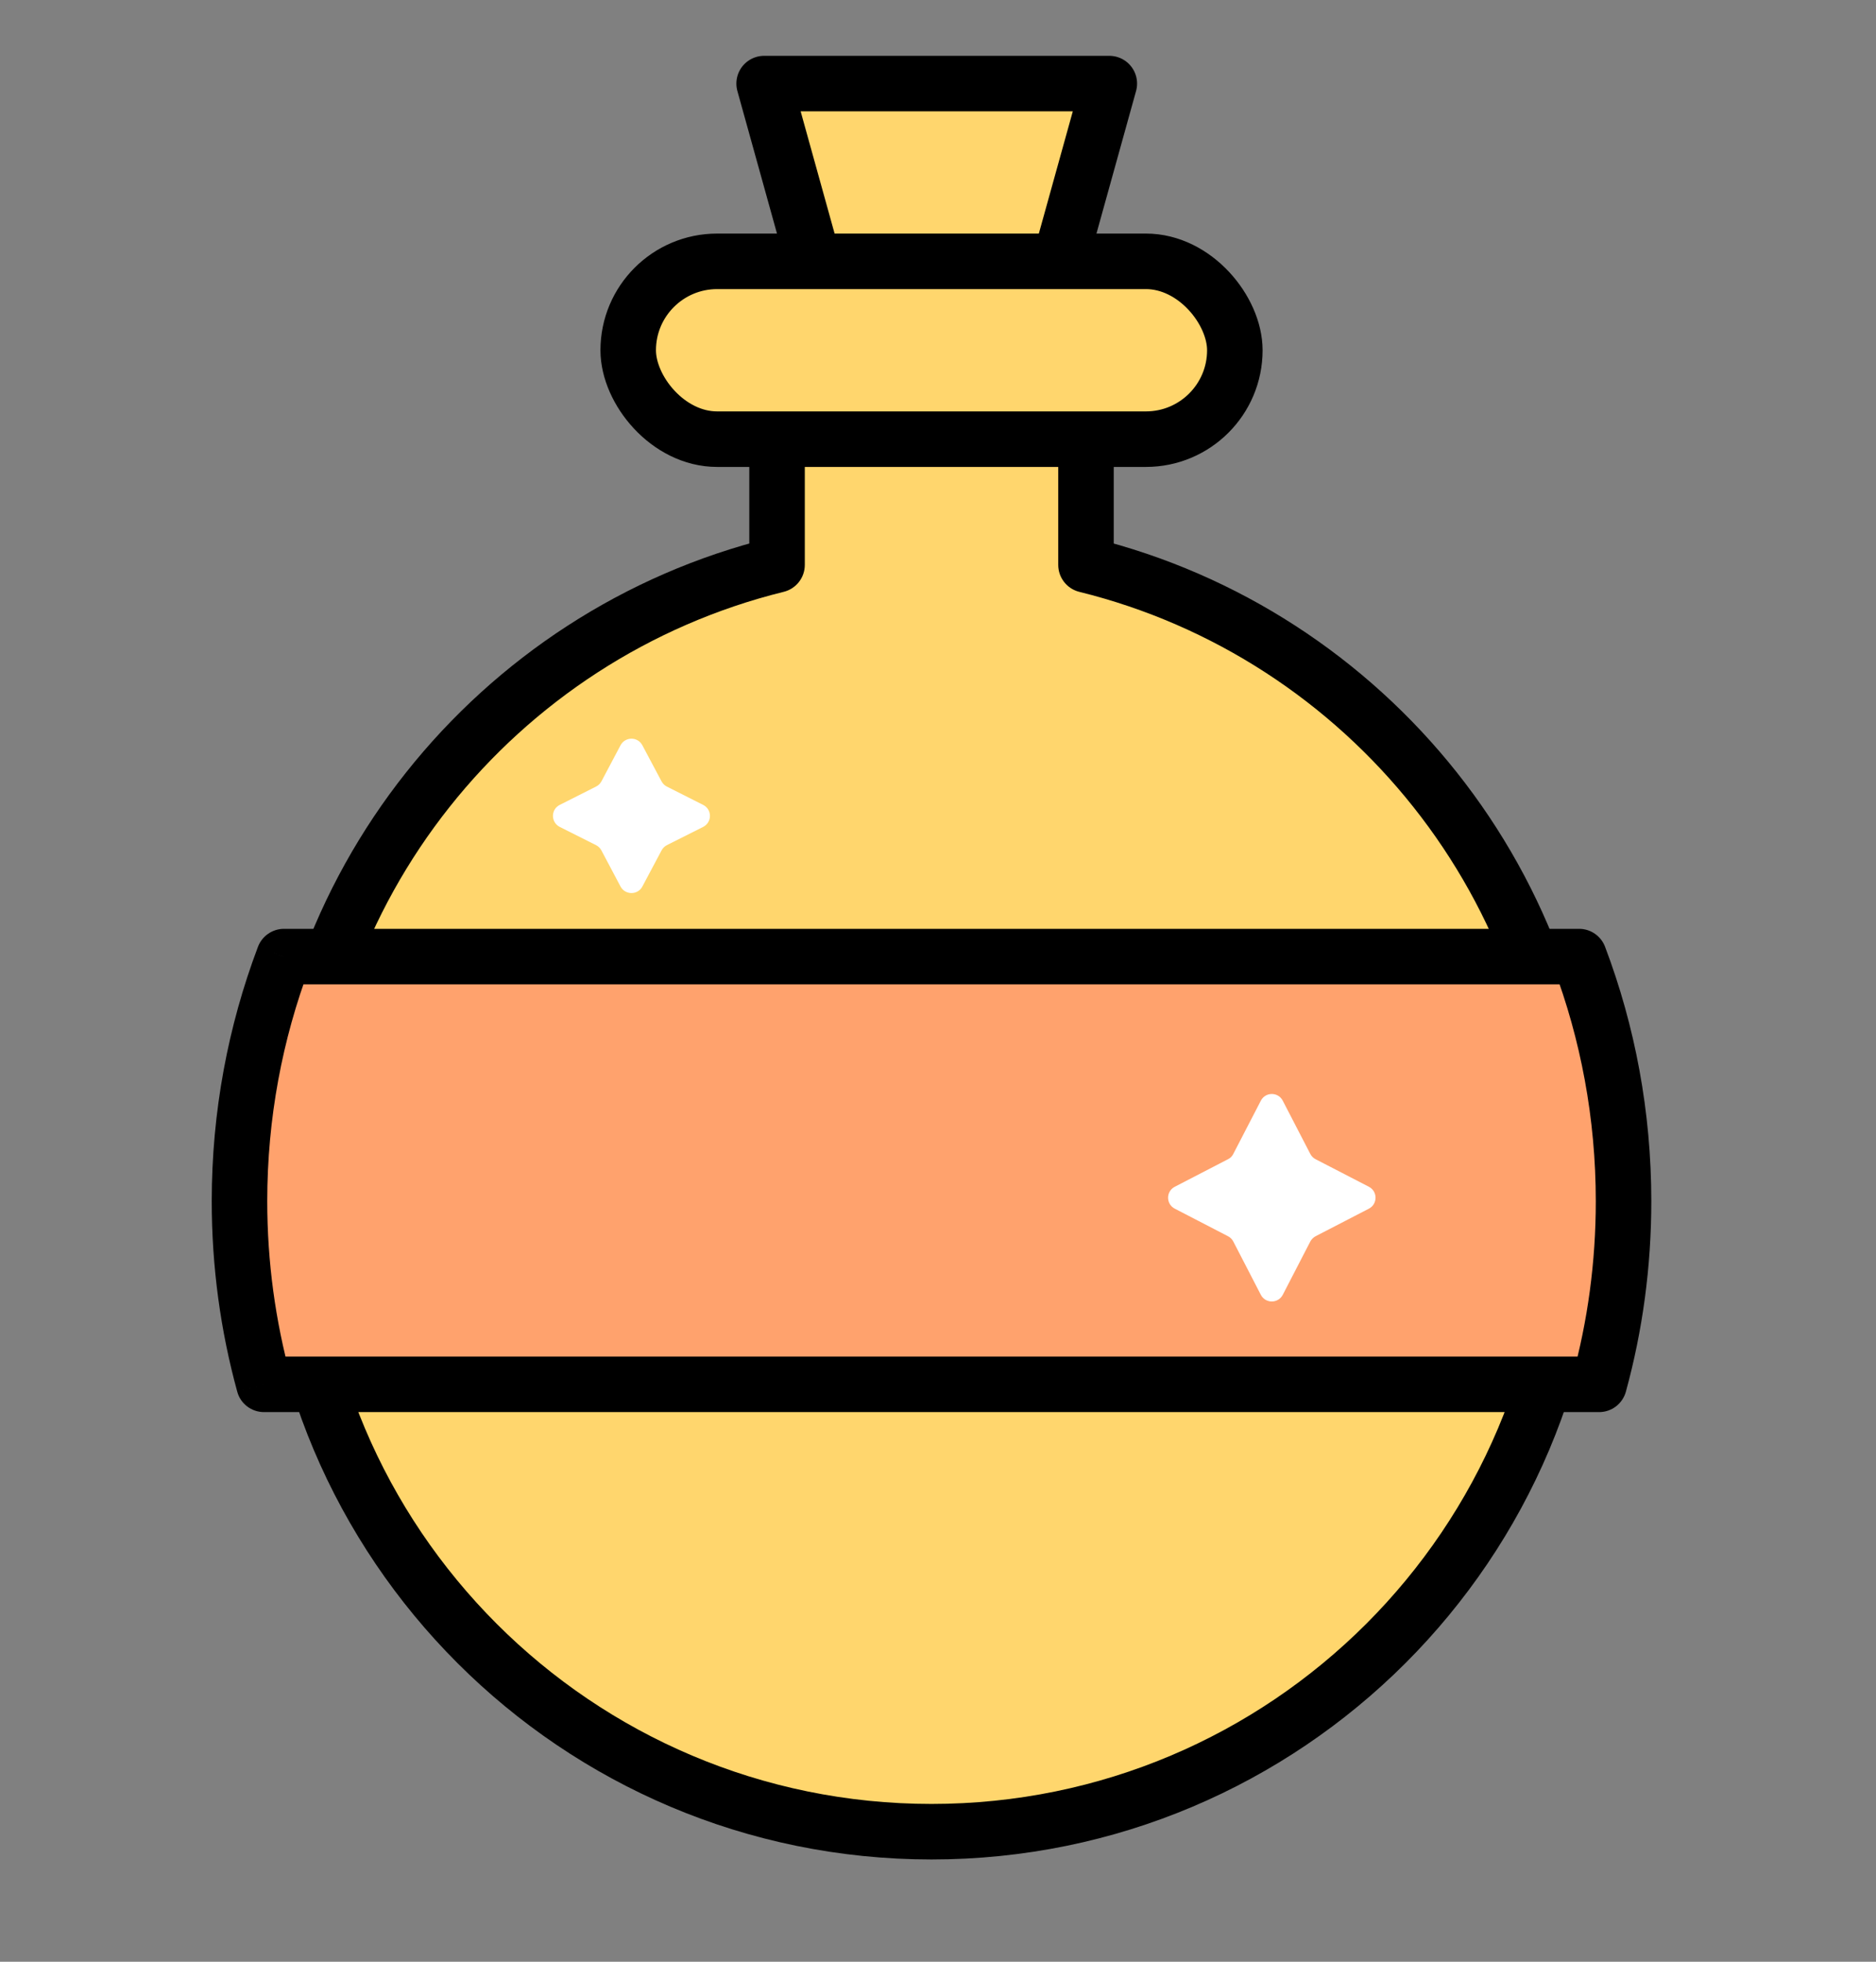
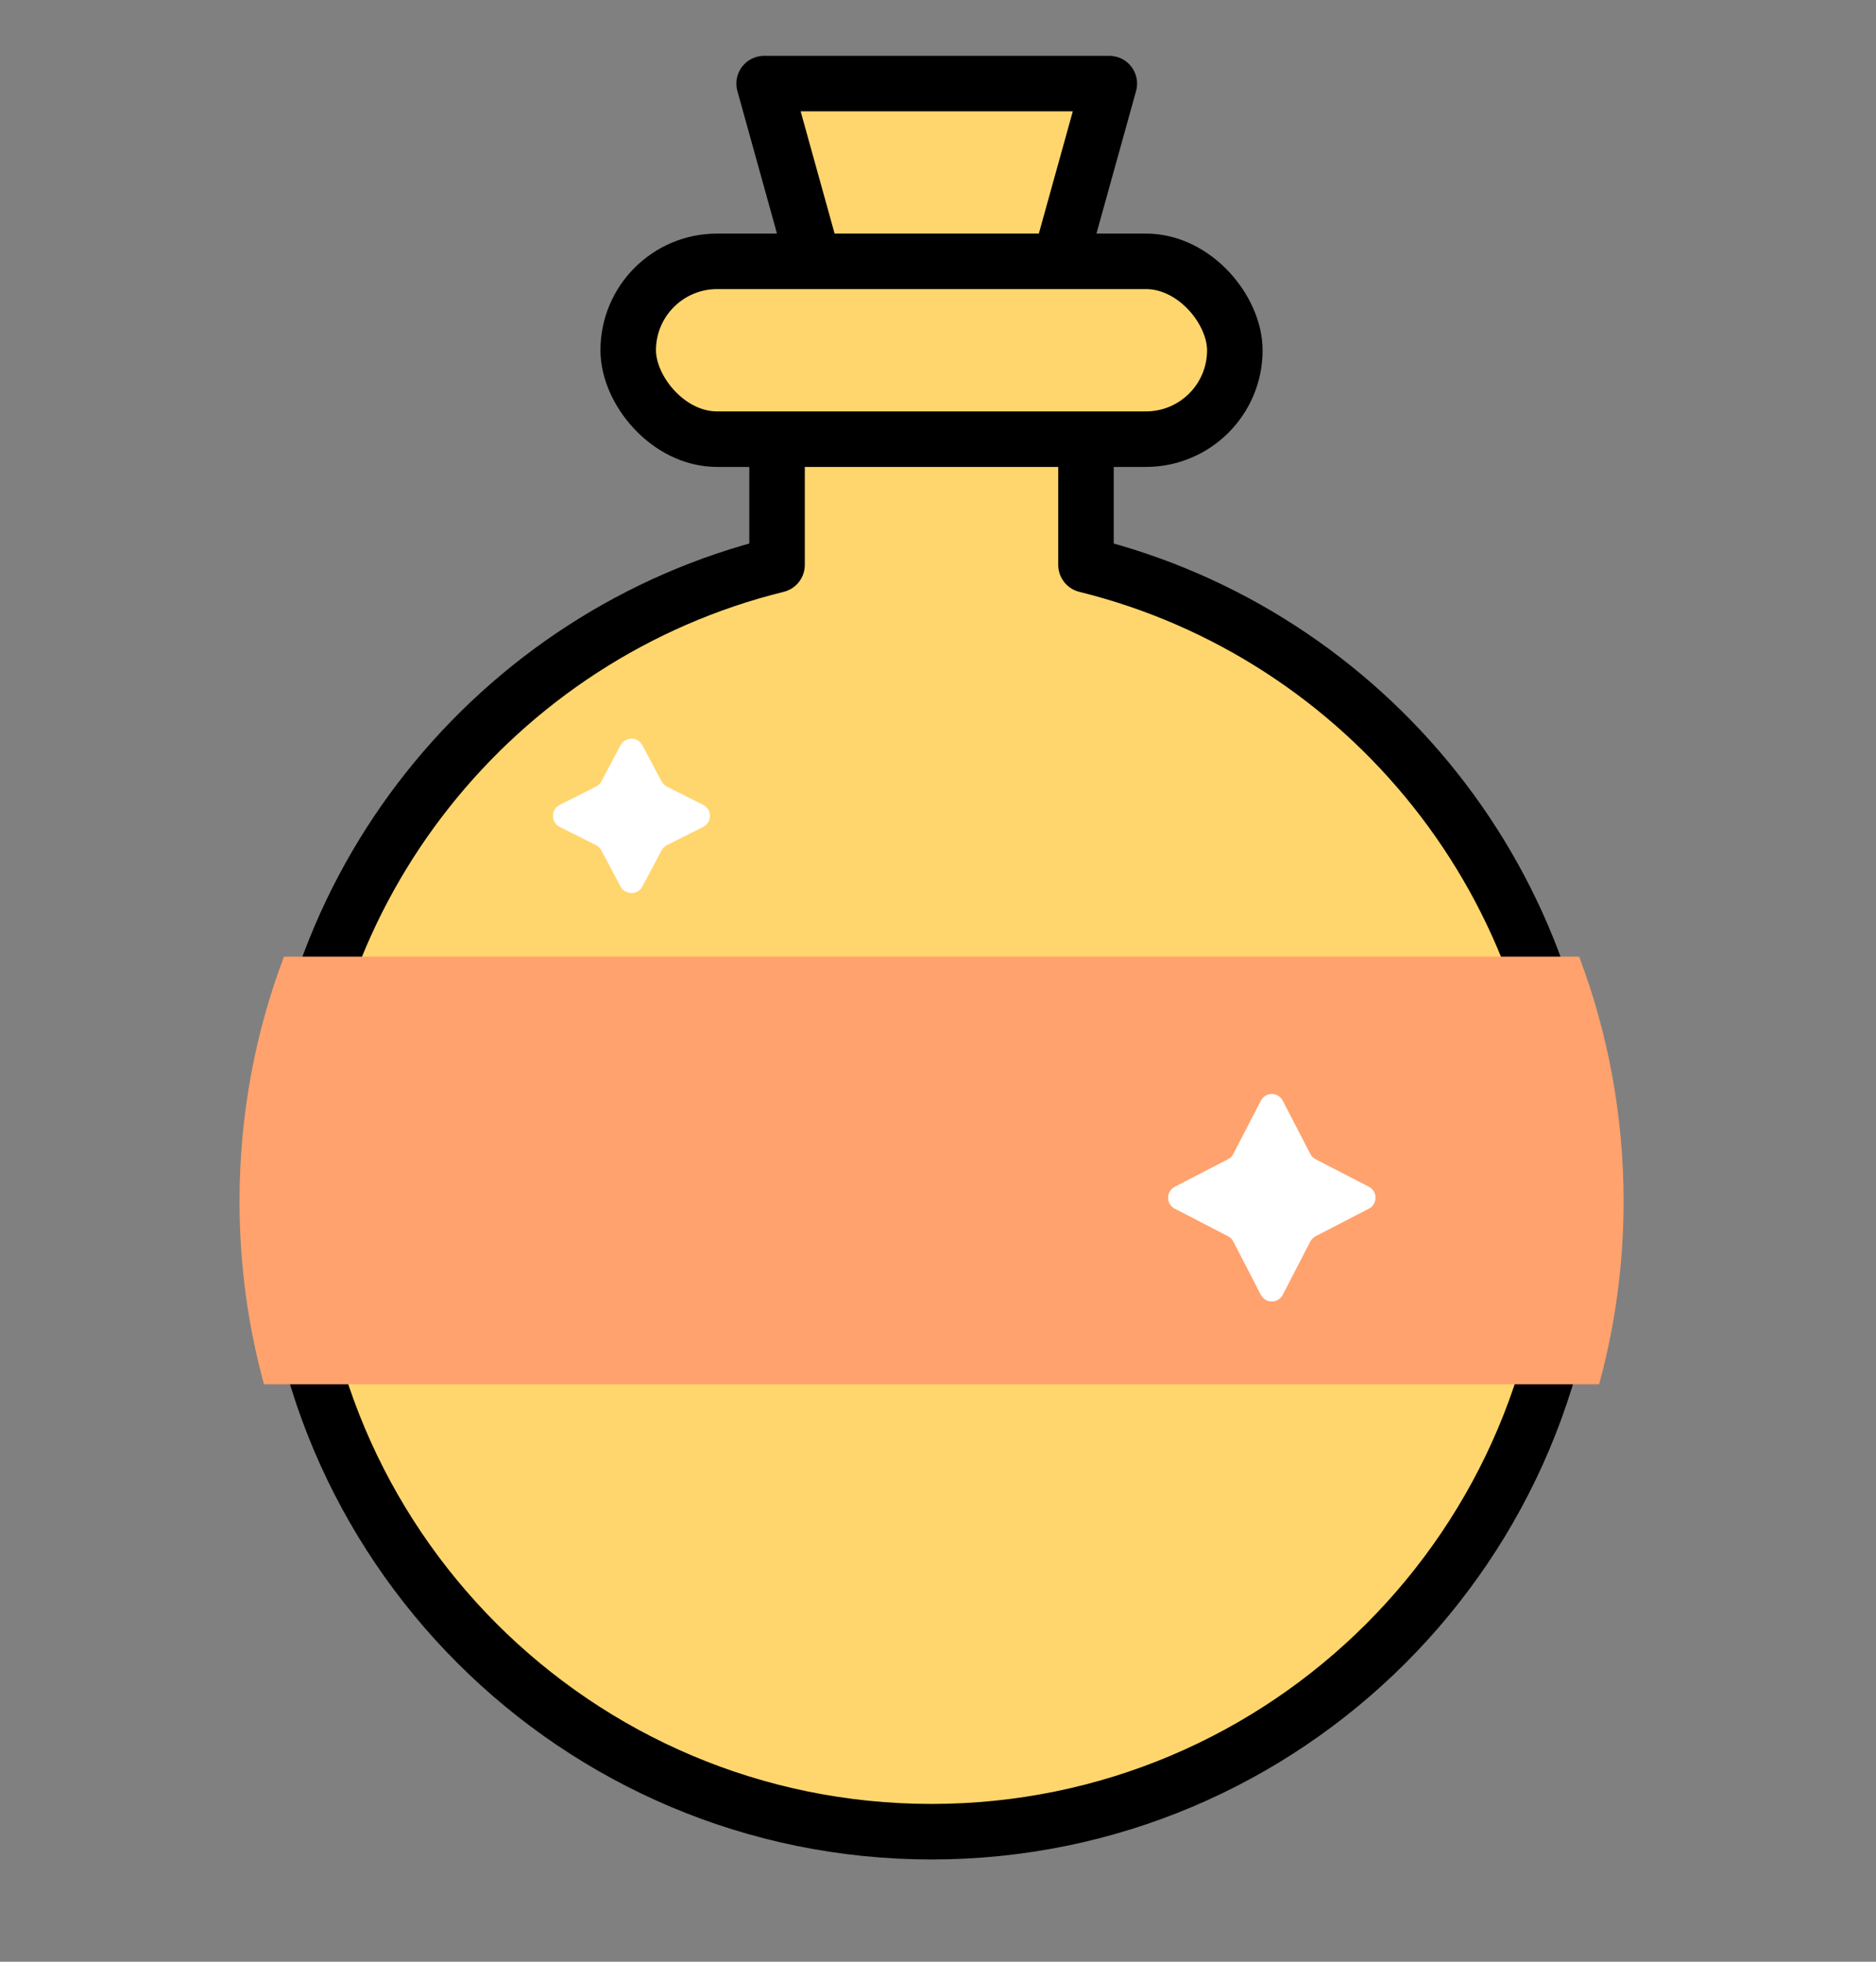
<svg xmlns="http://www.w3.org/2000/svg" width="22" height="23" viewBox="0 0 22 23" fill="none">
  <rect x="0" y="0" width="22" height="23" fill="#808080" stroke="none" />
  <g clip-path="url(#clip0_550_191456)">
    <path fill-rule="evenodd" clip-rule="evenodd" d="M12.735 4.448L9.112 4.448L9.112 6.623C5.825 7.434 3.388 10.402 3.388 13.94C3.388 18.102 6.762 21.476 10.924 21.476C15.086 21.476 18.46 18.102 18.46 13.94C18.46 10.402 16.022 7.434 12.735 6.623L12.735 4.448Z" fill="#FFD66D" />
    <path d="M9.112 4.448L9.112 4.122C8.932 4.122 8.787 4.268 8.787 4.448L9.112 4.448ZM12.735 4.448L13.061 4.448C13.061 4.268 12.915 4.122 12.735 4.122L12.735 4.448ZM9.112 6.623L9.19 6.939C9.336 6.903 9.438 6.773 9.438 6.623L9.112 6.623ZM12.735 6.623L12.41 6.623C12.41 6.773 12.512 6.903 12.657 6.939L12.735 6.623ZM9.112 4.773L12.735 4.773L12.735 4.122L9.112 4.122L9.112 4.773ZM9.438 6.623L9.438 4.448L8.787 4.448L8.787 6.623L9.438 6.623ZM3.713 13.94C3.713 10.555 6.045 7.715 9.19 6.939L9.034 6.307C5.605 7.153 3.062 10.249 3.062 13.94L3.713 13.94ZM10.924 21.15C6.941 21.15 3.713 17.922 3.713 13.94L3.062 13.94C3.062 18.282 6.582 21.801 10.924 21.801L10.924 21.15ZM18.134 13.94C18.134 17.922 14.906 21.15 10.924 21.15L10.924 21.801C15.265 21.801 18.785 18.282 18.785 13.94L18.134 13.94ZM12.657 6.939C15.802 7.715 18.134 10.556 18.134 13.94L18.785 13.94C18.785 10.249 16.242 7.153 12.813 6.307L12.657 6.939ZM12.41 4.448L12.41 6.623L13.061 6.623L13.061 4.448L12.41 4.448Z" fill="black" />
    <path fill-rule="evenodd" clip-rule="evenodd" d="M18.519 11.216L3.33 11.216C2.993 12.107 2.809 13.074 2.809 14.084C2.809 14.827 2.908 15.546 3.096 16.23L18.753 16.23C18.94 15.546 19.04 14.827 19.04 14.084C19.04 13.074 18.855 12.107 18.519 11.216Z" fill="#FFA26D" />
-     <path d="M3.33 11.216L3.33 10.89C3.195 10.89 3.073 10.974 3.025 11.101L3.33 11.216ZM18.519 11.216L18.823 11.101C18.775 10.974 18.654 10.89 18.519 10.89L18.519 11.216ZM3.096 16.23L2.782 16.316C2.82 16.458 2.949 16.556 3.096 16.556L3.096 16.23ZM18.753 16.23L18.753 16.556C18.9 16.556 19.028 16.458 19.067 16.316L18.753 16.23ZM3.33 11.541L18.519 11.541L18.519 10.89L3.33 10.89L3.33 11.541ZM3.025 11.101C2.675 12.028 2.483 13.034 2.483 14.084L3.134 14.084C3.134 13.114 3.311 12.186 3.634 11.331L3.025 11.101ZM2.483 14.084C2.483 14.856 2.587 15.605 2.782 16.316L3.409 16.144C3.23 15.488 3.134 14.797 3.134 14.084L2.483 14.084ZM18.753 15.905L3.096 15.905L3.096 16.556L18.753 16.556L18.753 15.905ZM19.067 16.316C19.262 15.605 19.365 14.856 19.365 14.084L18.714 14.084C18.714 14.797 18.619 15.488 18.439 16.144L19.067 16.316ZM19.365 14.084C19.365 13.034 19.174 12.028 18.823 11.101L18.214 11.331C18.537 12.186 18.714 13.114 18.714 14.084L19.365 14.084Z" fill="black" />
    <path d="M8.961 0.98L13.009 0.98L12.089 4.291L9.881 4.291L8.961 0.98Z" fill="#FFD66D" stroke="black" stroke-width="0.651" stroke-linecap="round" stroke-linejoin="round" />
    <rect x="7.367" y="3.064" width="7.114" height="2.085" rx="1.043" fill="#FFD66D" stroke="black" stroke-width="0.651" stroke-linecap="round" stroke-linejoin="round" />
    <path d="M7.277 8.738C7.332 8.635 7.479 8.635 7.533 8.738L7.758 9.161C7.772 9.187 7.794 9.209 7.82 9.222L8.246 9.437C8.352 9.49 8.352 9.641 8.246 9.695L7.82 9.909C7.794 9.923 7.772 9.944 7.758 9.971L7.533 10.394C7.479 10.496 7.332 10.496 7.277 10.394L7.053 9.971C7.039 9.944 7.017 9.923 6.99 9.909L6.564 9.695C6.458 9.641 6.458 9.49 6.564 9.437L6.99 9.222C7.017 9.209 7.039 9.187 7.053 9.161L7.277 8.738Z" fill="white" />
    <path d="M14.786 12.905C14.84 12.8 14.989 12.8 15.043 12.905L15.366 13.529C15.38 13.556 15.402 13.578 15.428 13.591L16.053 13.914C16.157 13.968 16.157 14.117 16.053 14.171L15.428 14.494C15.402 14.508 15.38 14.53 15.366 14.556L15.043 15.181C14.989 15.285 14.84 15.285 14.786 15.181L14.463 14.556C14.45 14.53 14.428 14.508 14.401 14.494L13.777 14.171C13.672 14.117 13.672 13.968 13.777 13.914L14.401 13.591C14.428 13.578 14.45 13.556 14.463 13.529L14.786 12.905Z" fill="white" />
  </g>
  <defs>
    <clipPath id="clip0_550_191456">
      <rect width="21.721" height="21.721" fill="white" transform="translate(0.068 0.352)" />
    </clipPath>
  </defs>
</svg>